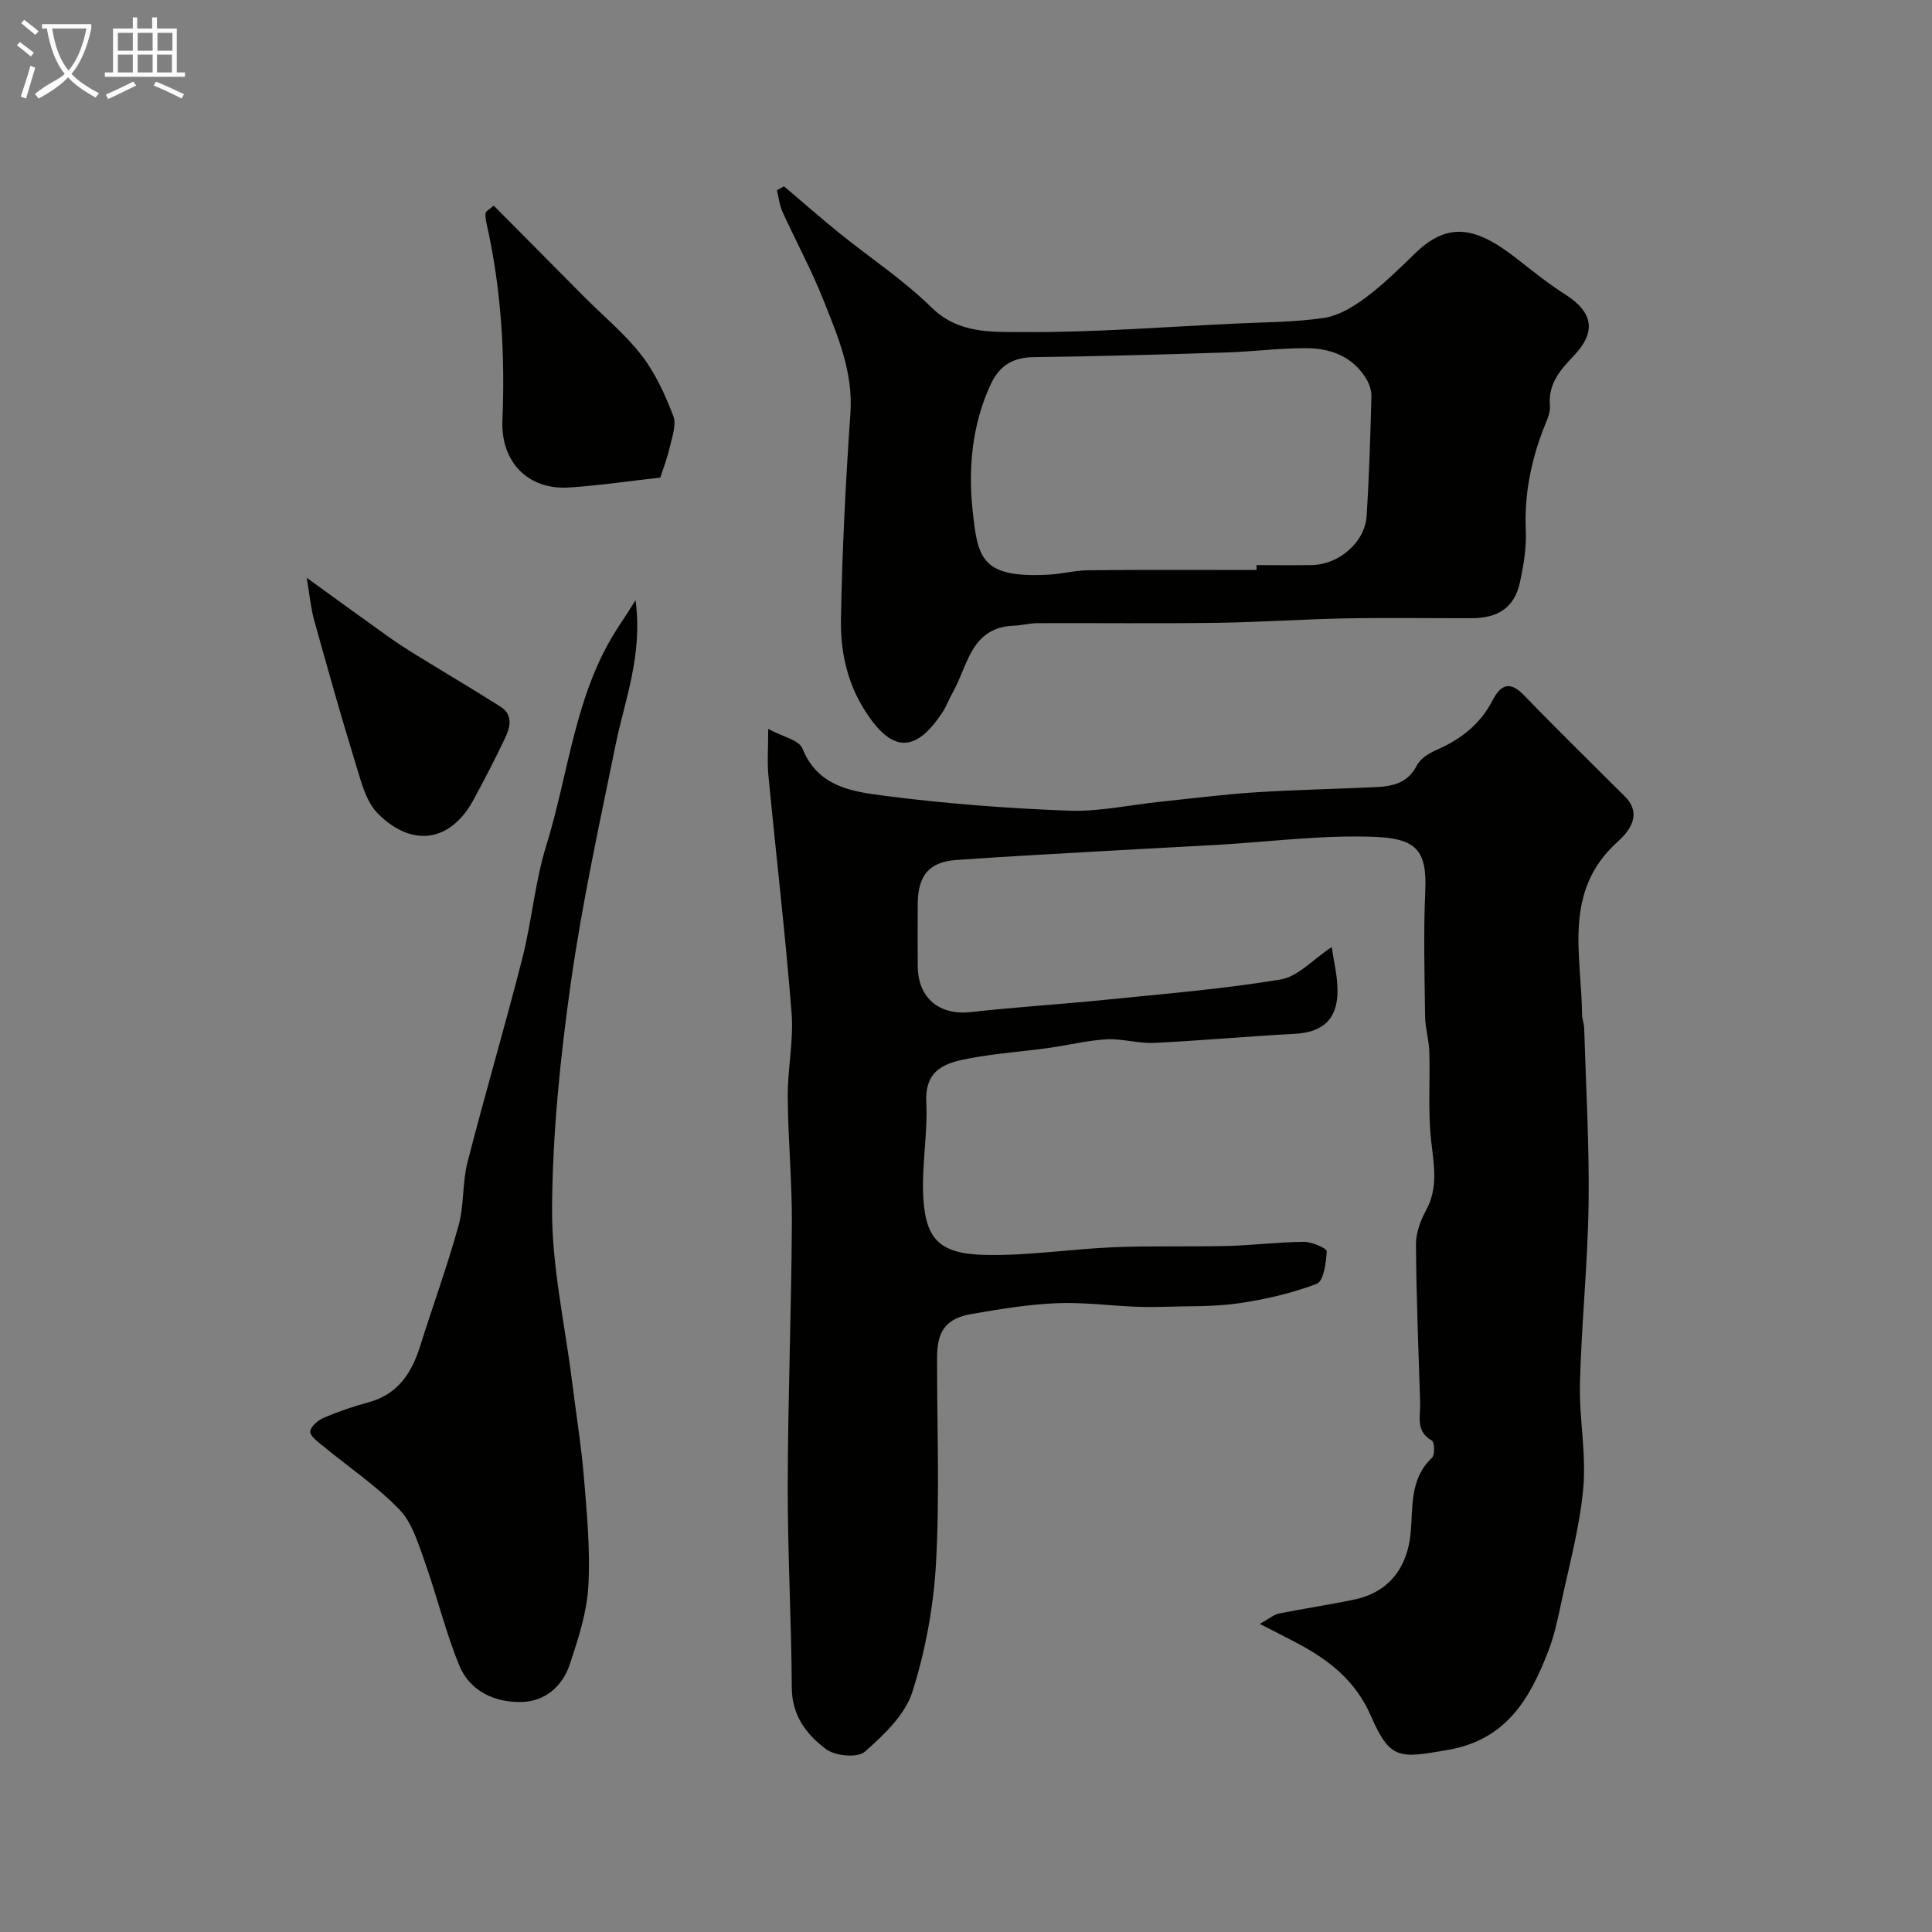
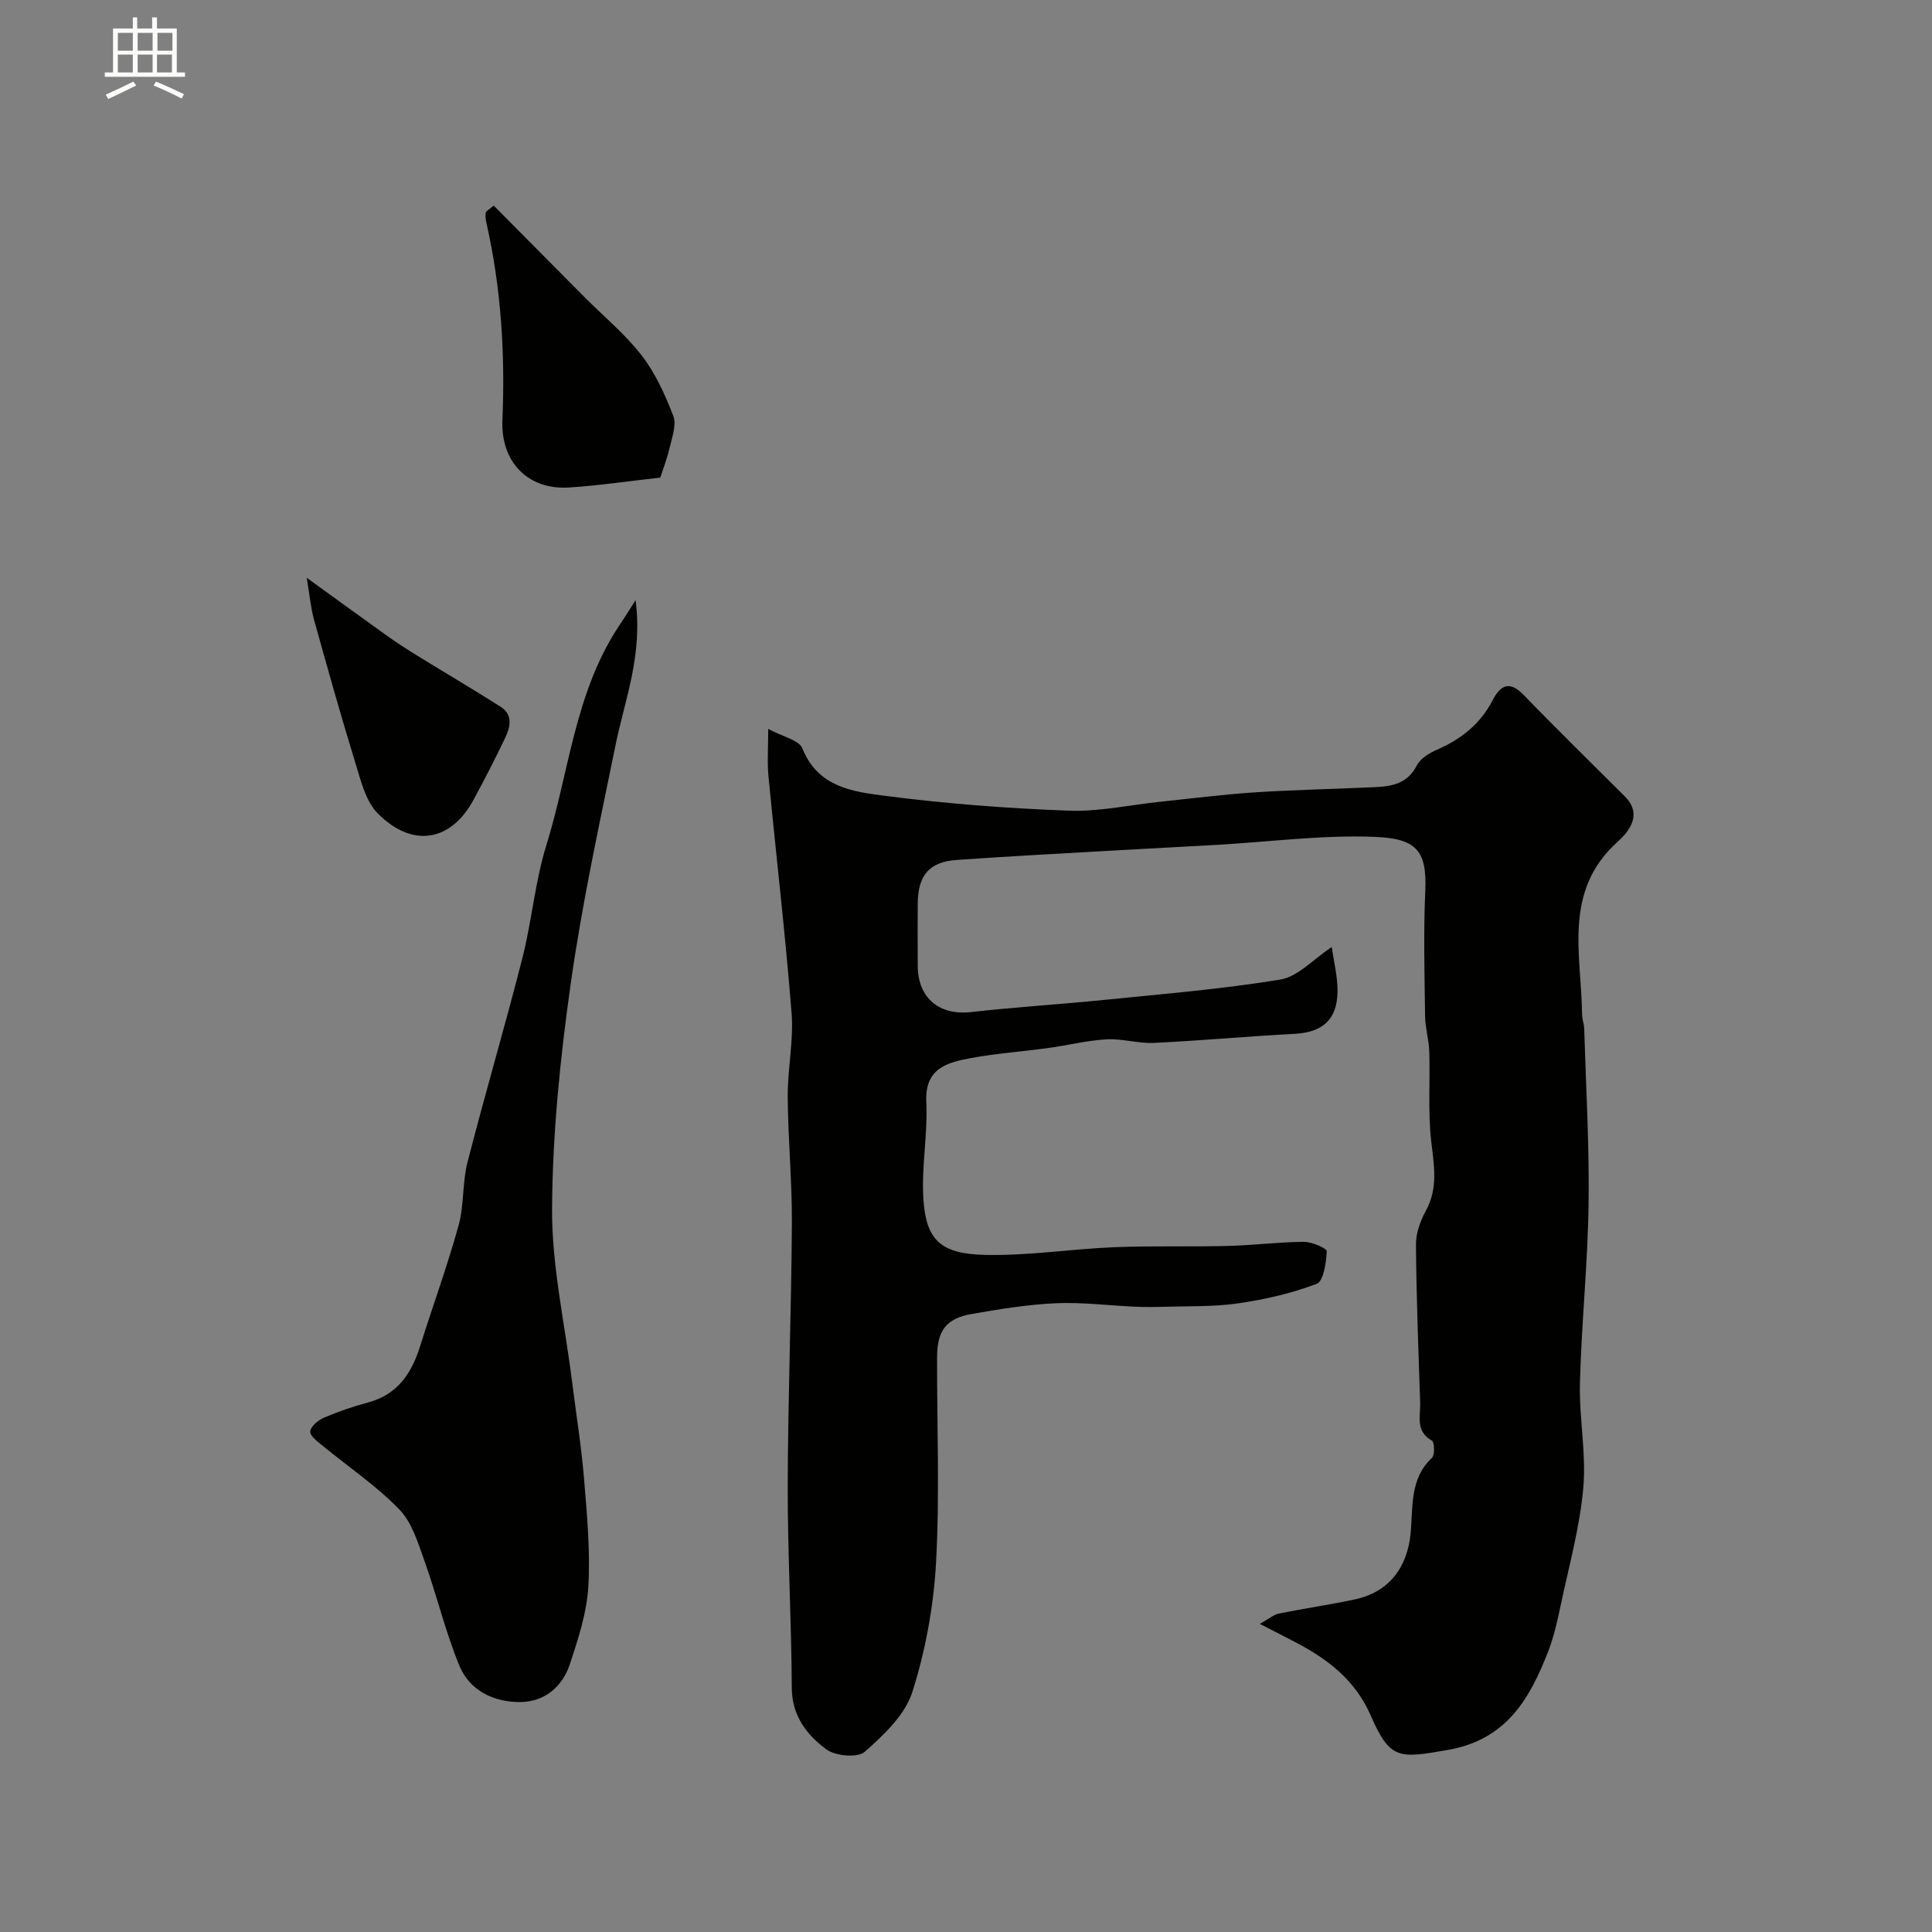
<svg xmlns="http://www.w3.org/2000/svg" enable-background="new 0 0 400 400" viewBox="0 0 400 400">
  <rect x="0" y="0" width="400" height="400" fill="#808080" stroke="none" />
-   <path d="m6.4 11.7c-1-.8-1.9-1.6-2.9-2.3l.6-.7c.9.7 1.9 1.4 2.9 2.2zm-2.1 8.3c.7-2.1 1.4-4.2 2-6.4.2.1.6.3 1 .4-.7 2.3-1.3 4.4-1.9 6.4zm3-12.8c-1.1-.9-2.1-1.7-2.9-2.4l.6-.7c1 .8 2 1.5 3 2.4zm1.4-1.3v-.9h10.2v.9c-.9 4.2-2.3 7.3-4.1 9.4 1.3 1.4 3.2 2.7 5.7 4-.2.2-.4.5-.7.9-2.5-1.4-4.4-2.7-5.7-4.2-1.4 1.5-3.5 3-6.1 4.4 0 0 0 0-.1-.1-.3-.4-.5-.7-.7-.8 2.7-2.3 4.7-2.8 6.2-4.2-1.8-2.2-3-5.3-3.7-9.4zm9.2 0h-7.1c.6 3.8 1.7 6.7 3.4 8.7 1.7-2 2.9-4.8 3.7-8.7z" fill="#fbfcfa" />
  <path d="m31.6 3.6h.9v2.3h4.1v9.1h1.7v.9h-16.6v-.9h1.7v-9.1h4.1v-2.3h.9v2.3h3.1v-2.3zm-4 13.3.6.8c-1.9.9-3.8 1.9-5.8 2.8-.2-.3-.3-.6-.5-.9 2-.9 3.9-1.8 5.7-2.7zm-3.2-10.1v3.7h3.1v-3.7zm0 4.5v3.7h3.1v-3.7zm4.1-4.5v3.7h3.1v-3.7zm0 4.5v3.7h3.1v-3.7zm9.1 9.1c-2.1-1.1-4.1-2-5.8-2.7l.5-.8c2.2.9 4.1 1.8 5.8 2.6zm-1.9-13.6h-3.1v3.7h3.1zm-3.2 4.5v3.7h3.1v-3.7z" fill="#fbfcfa" />
  <g fill="#010100">
    <path d="m159.05 150.91c3 1.63 6.38 2.3 7.08 4.05 3.24 8.1 10.58 8.97 17.28 9.83 12.55 1.62 25.22 2.58 37.86 3.05 6.32.24 12.7-1.2 19.06-1.86 6.53-.68 13.05-1.51 19.6-1.94 8.25-.53 16.53-.68 24.79-1.07 3.51-.16 6.71-.76 8.61-4.48.73-1.44 2.58-2.57 4.18-3.27 4.99-2.18 8.97-5.31 11.51-10.22 1.58-3.05 3.44-4.22 6.44-1.12 6.87 7.11 13.94 14.01 20.94 21 3.8 3.8.76 7.37-1.49 9.4-11.39 10.25-7.49 23.33-7.36 35.75.01.97.41 1.93.44 2.91.36 12.1 1.08 24.2.91 36.29-.17 12.37-1.47 24.73-1.79 37.1-.19 7.25 1.34 14.6.69 21.78-.74 8.19-2.99 16.25-4.7 24.35-.67 3.18-1.38 6.4-2.55 9.41-3.83 9.87-8.66 18.31-20.76 20.43-10.19 1.78-11.98 2.07-16-7.12-3.2-7.33-8.8-11.6-15.44-15.1-2.13-1.12-4.29-2.21-7.52-3.87 1.96-1.09 2.89-1.92 3.94-2.14 5.25-1.06 10.55-1.82 15.78-2.94 6.91-1.49 10.81-6.46 11.5-13.66.52-5.43-.24-11.27 4.43-15.65.62-.59.52-3.25-.02-3.56-3.46-1.94-2.34-5.07-2.43-7.86-.36-10.92-.79-21.83-.87-32.75-.02-2.34.91-4.89 2.05-6.98 2.59-4.73 1.68-9.4 1.11-14.38-.7-6.12-.21-12.36-.4-18.54-.07-2.44-.83-4.85-.87-7.29-.11-8.69-.35-17.39.04-26.06.38-8.45-2-10.81-10.55-11.14-10.83-.42-21.72 1.04-32.59 1.66-6.6.38-13.2.7-19.79 1.08-11.36.65-22.73 1.25-34.08 2.04-5.68.39-8.03 3.18-8.07 9.03-.03 4.33-.04 8.66 0 13 .06 6.62 4.52 10.2 11.01 9.47 9.31-1.05 18.66-1.61 27.98-2.56 12.06-1.22 24.17-2.21 36.11-4.18 3.6-.6 6.72-4.15 10.62-6.73.41 3.01 1.22 6.11 1.19 9.21-.06 5.87-3.15 8.47-8.94 8.77-9.71.51-19.39 1.41-29.1 1.87-3.24.15-6.55-.92-9.78-.74-4.04.23-8.04 1.25-12.07 1.8-5.34.73-10.75 1.11-16.04 2.09-4.91.91-9.55 2.09-9.21 9.1.33 6.73-1.06 13.56-.59 20.26.59 8.38 3.62 11.2 12.9 11.39 8.86.18 17.73-1.24 26.62-1.6 7.81-.32 15.65-.06 23.47-.26 5.27-.13 10.53-.82 15.8-.85 1.65-.01 4.74 1.35 4.71 1.96-.12 2.36-.66 6.18-2.08 6.73-5.2 1.98-10.76 3.25-16.3 4.05-5.08.73-10.29.54-15.45.71-1.94.06-3.88.06-5.82-.02-5.48-.24-10.98-.96-16.44-.72-5.86.27-11.7 1.22-17.49 2.24-5.24.92-7.09 3.47-7.1 8.96-.03 14.16.56 28.36-.21 42.47-.5 9.03-2.17 18.21-4.91 26.82-1.51 4.75-5.91 8.9-9.84 12.37-1.47 1.3-6.06.9-7.94-.48-4.06-2.98-7.15-6.95-7.18-12.77-.07-13.93-.87-27.86-.84-41.79.04-18.1.75-36.19.86-54.29.05-8.76-.8-17.53-.86-26.3-.04-5.76 1.25-11.58.8-17.29-1.29-16.36-3.21-32.67-4.78-49.01-.29-2.78-.06-5.61-.06-9.84z" />
-     <path d="m162.31 38.57c3.82 3.23 7.58 6.54 11.47 9.69 6.36 5.14 13.28 9.7 19.08 15.4 5.62 5.52 12.55 5.04 18.91 5.09 14.68.1 29.38-1.07 44.06-1.76 6.1-.29 12.25-.27 18.27-1.17 3.02-.45 6.06-2.28 8.59-4.16 3.69-2.75 7.01-6.02 10.32-9.23 6.96-6.75 12.77-5.39 21.22 1.27 3.2 2.52 6.41 5.08 9.84 7.27 5.82 3.71 6.48 7.78 1.69 12.77-2.77 2.88-5.25 5.76-4.87 10.27.14 1.65-.84 3.45-1.47 5.11-2.51 6.68-3.84 13.49-3.52 20.69.16 3.56-.45 7.22-1.21 10.73-1.11 5.16-4.4 7.44-9.99 7.45-8.69.02-17.38-.12-26.07.04-8.93.17-17.86.8-26.79.92-12.35.17-24.71.02-37.07.07-1.62.01-3.24.46-4.87.52-8.97.36-9.51 8.37-12.71 13.95-.72 1.25-1.19 2.64-1.97 3.84-5.75 8.86-10.75 8.51-16.37-.57-3.61-5.83-4.85-12.19-4.74-18.64.25-14.2.98-28.4 1.96-42.57.59-8.53-2.62-15.97-5.61-23.48-2.47-6.21-5.68-12.12-8.45-18.21-.63-1.38-.78-2.97-1.15-4.47.49-.26.97-.54 1.45-.82zm97.84 79.44c0-.34 0-.67 0-1.01 3.83 0 7.65.06 11.48-.01 5.59-.1 10.96-4.73 11.31-10.15.54-8.23.77-16.49 1-24.74.03-1.2-.41-2.57-1.04-3.62-2.78-4.64-7.33-6.36-12.37-6.39-5.59-.03-11.18.71-16.78.89-13.24.42-26.49.81-39.73.96-4.36.05-7.1 1.78-8.9 5.63-3.86 8.28-4.67 17.34-3.77 25.93 1.06 10.02 1.71 14.22 15.75 13.48 2.77-.14 5.53-.9 8.29-.92 11.6-.12 23.18-.05 34.76-.05z" />
    <path d="m131.59 124.26c1.5 11.42-2.21 20.52-4.13 29.92-3.35 16.42-6.95 32.83-9.29 49.41-2.18 15.44-3.78 31.09-3.87 46.66-.07 11.85 2.63 23.72 4.11 35.57.85 6.82 1.96 13.62 2.52 20.46.61 7.41 1.31 14.89.87 22.27-.32 5.4-2.1 10.8-3.82 16.01-1.54 4.64-5.23 7.77-10.16 7.83-5.46.07-10.54-2.28-12.7-7.51-2.89-7-4.65-14.45-7.2-21.6-1.35-3.76-2.59-8.03-5.24-10.76-4.75-4.91-10.54-8.8-15.85-13.17-1.05-.86-2.67-2.05-2.6-2.97.08-1.04 1.62-2.34 2.81-2.85 2.98-1.28 6.08-2.34 9.22-3.18 6.05-1.64 8.94-5.99 10.7-11.57 2.63-8.37 5.65-16.63 7.99-25.08 1.16-4.19.75-8.8 1.83-13.03 3.62-14.14 7.77-28.15 11.37-42.29 1.96-7.71 2.61-15.79 4.96-23.36 4.71-15.15 5.89-31.48 14.9-45.21.98-1.44 1.91-2.92 3.58-5.55z" />
    <path d="m102.22 42.57c6.42 6.47 12.6 12.72 18.8 18.95 3.98 4 8.41 7.64 11.83 12.07 2.85 3.69 4.86 8.15 6.55 12.53.7 1.82-.25 4.38-.75 6.53-.54 2.35-1.43 4.62-1.95 6.23-6.47.72-12.66 1.65-18.89 2.05-8.48.55-14.16-5.28-13.79-13.94.58-13.72-.26-27.31-3.29-40.74-.16-.71-.29-1.49-.18-2.19.07-.36.69-.64 1.67-1.49z" />
    <path d="m63.5 119.62c6.23 4.5 11.44 8.31 16.7 12.06 1.96 1.39 3.98 2.7 6.02 3.96 5.8 3.58 11.68 7.03 17.43 10.69 2.61 1.66 2 4.22.93 6.46-2.05 4.31-4.25 8.56-6.52 12.76-4.68 8.68-12.63 10.11-19.83 2.88-2.49-2.5-3.49-6.7-4.6-10.3-3.05-9.89-5.84-19.87-8.62-29.84-.67-2.45-.89-5.02-1.51-8.67z" />
  </g>
</svg>